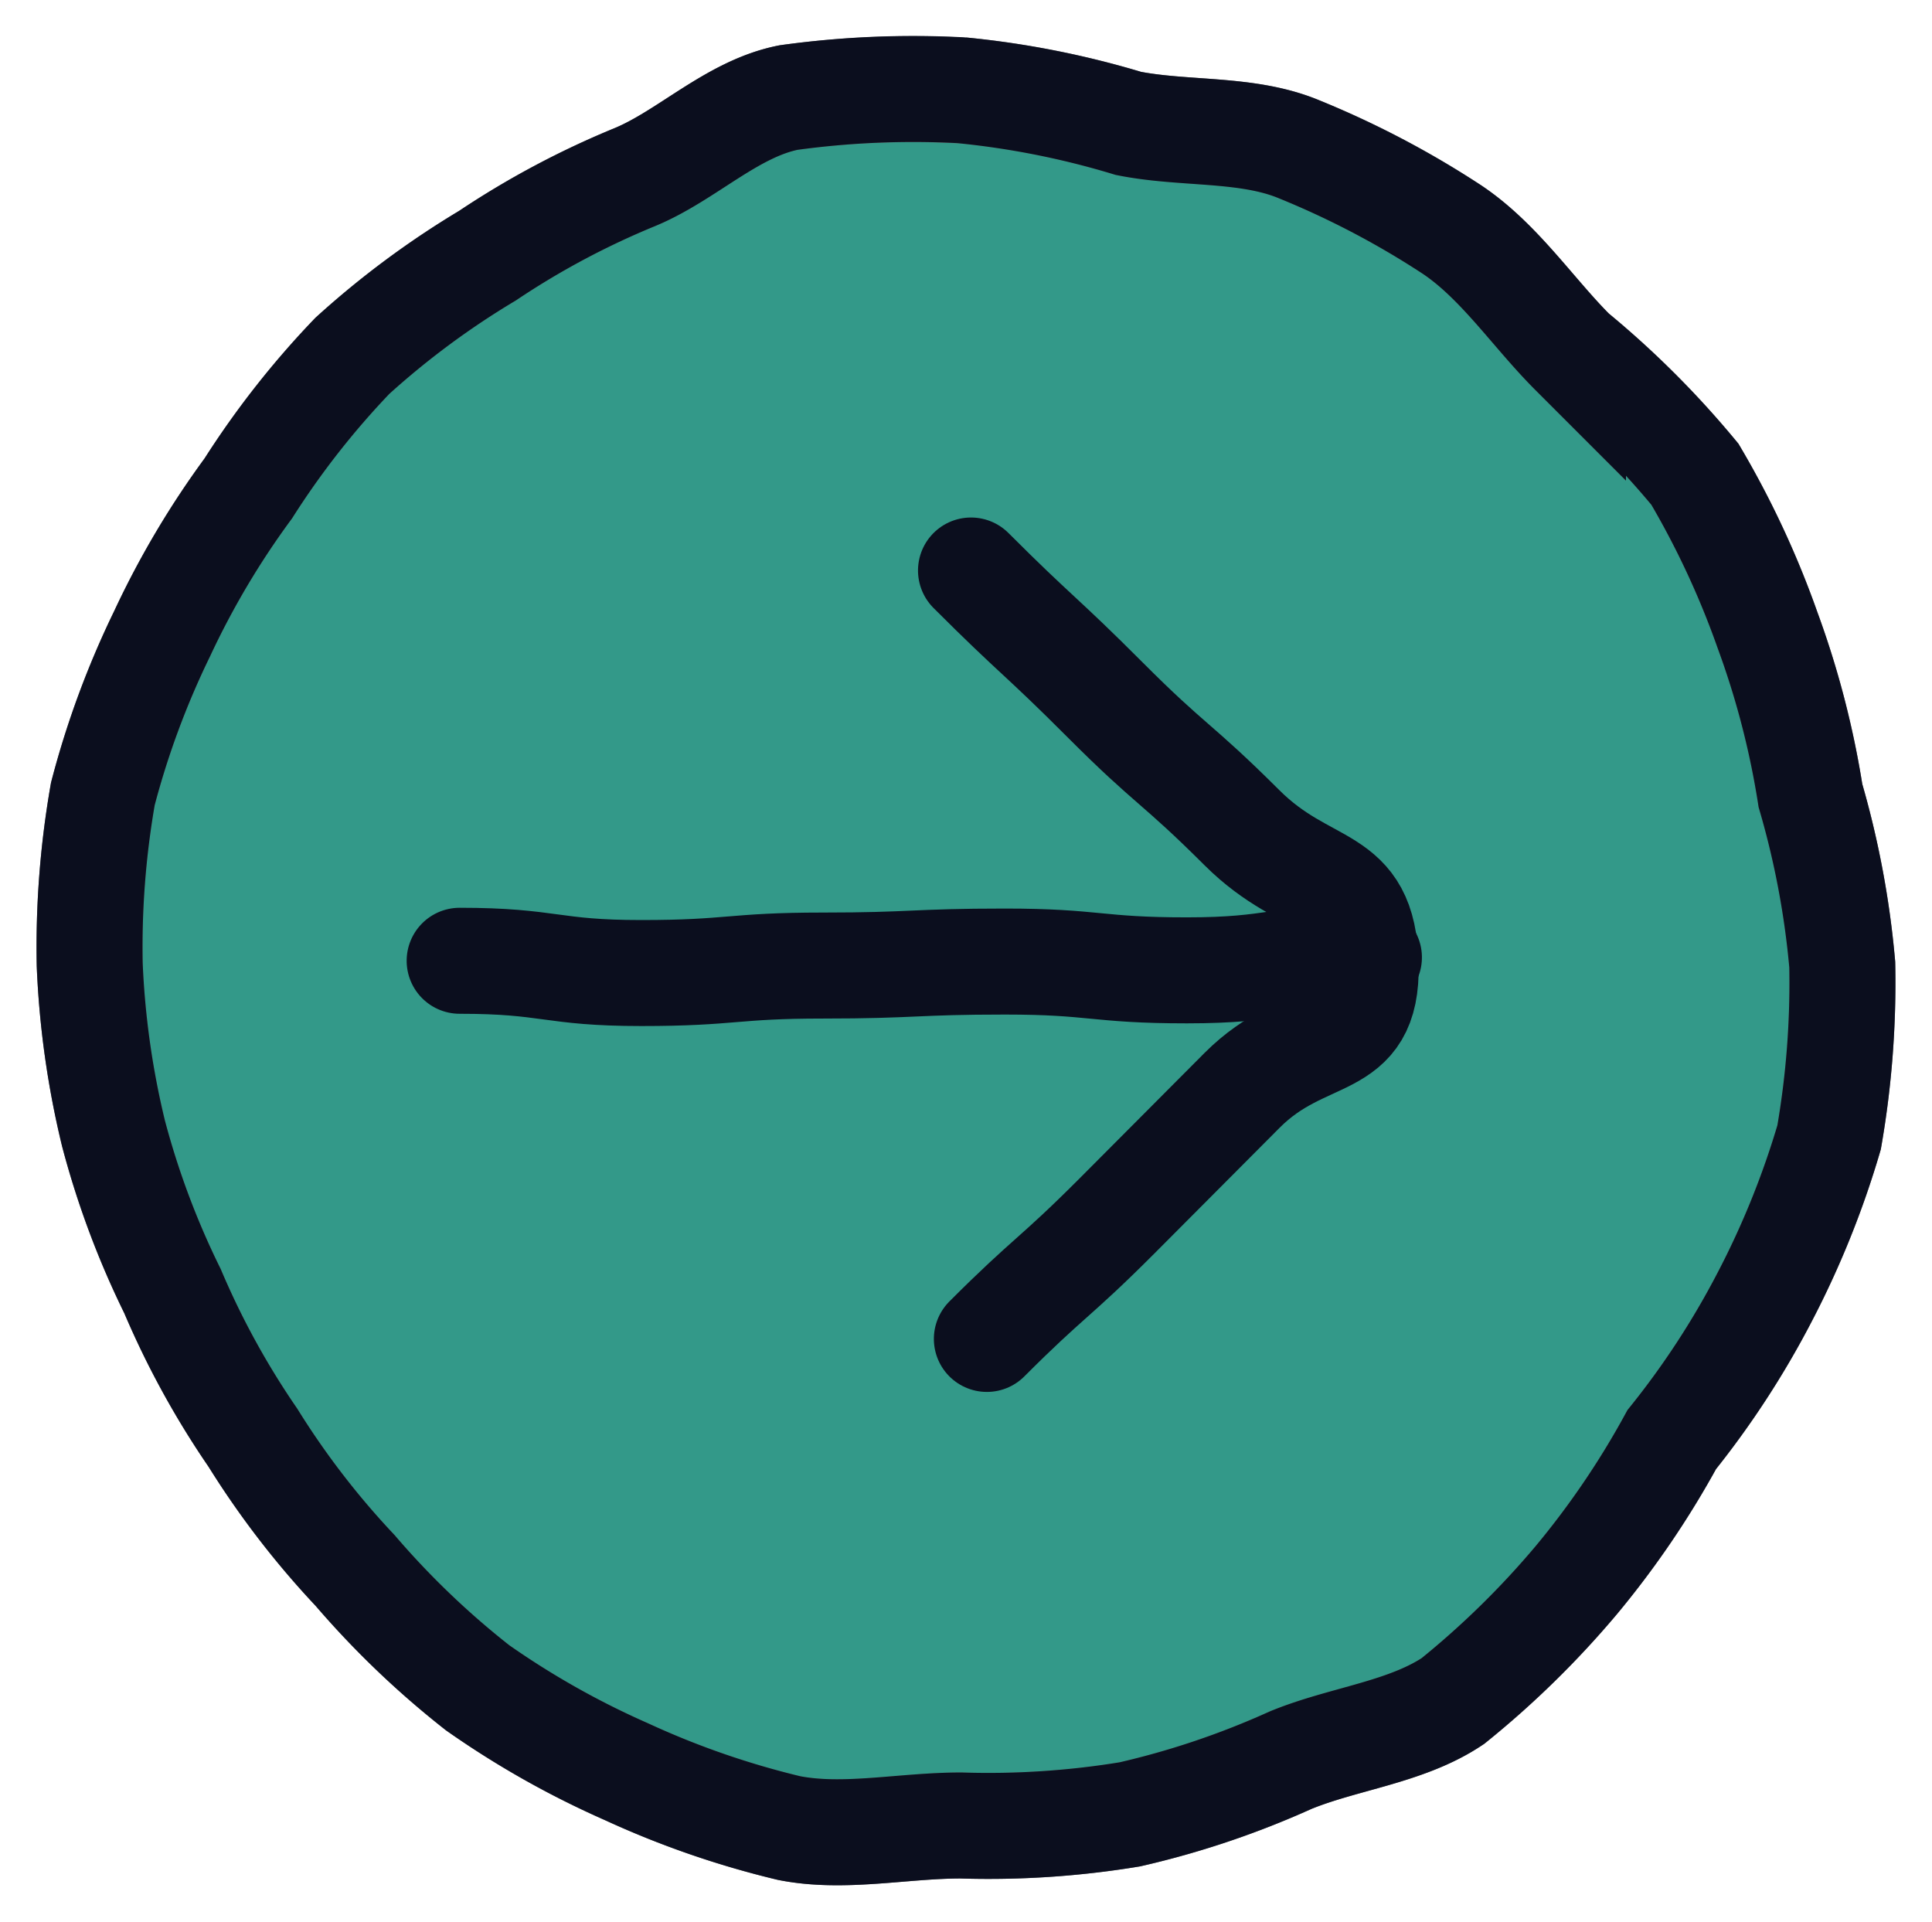
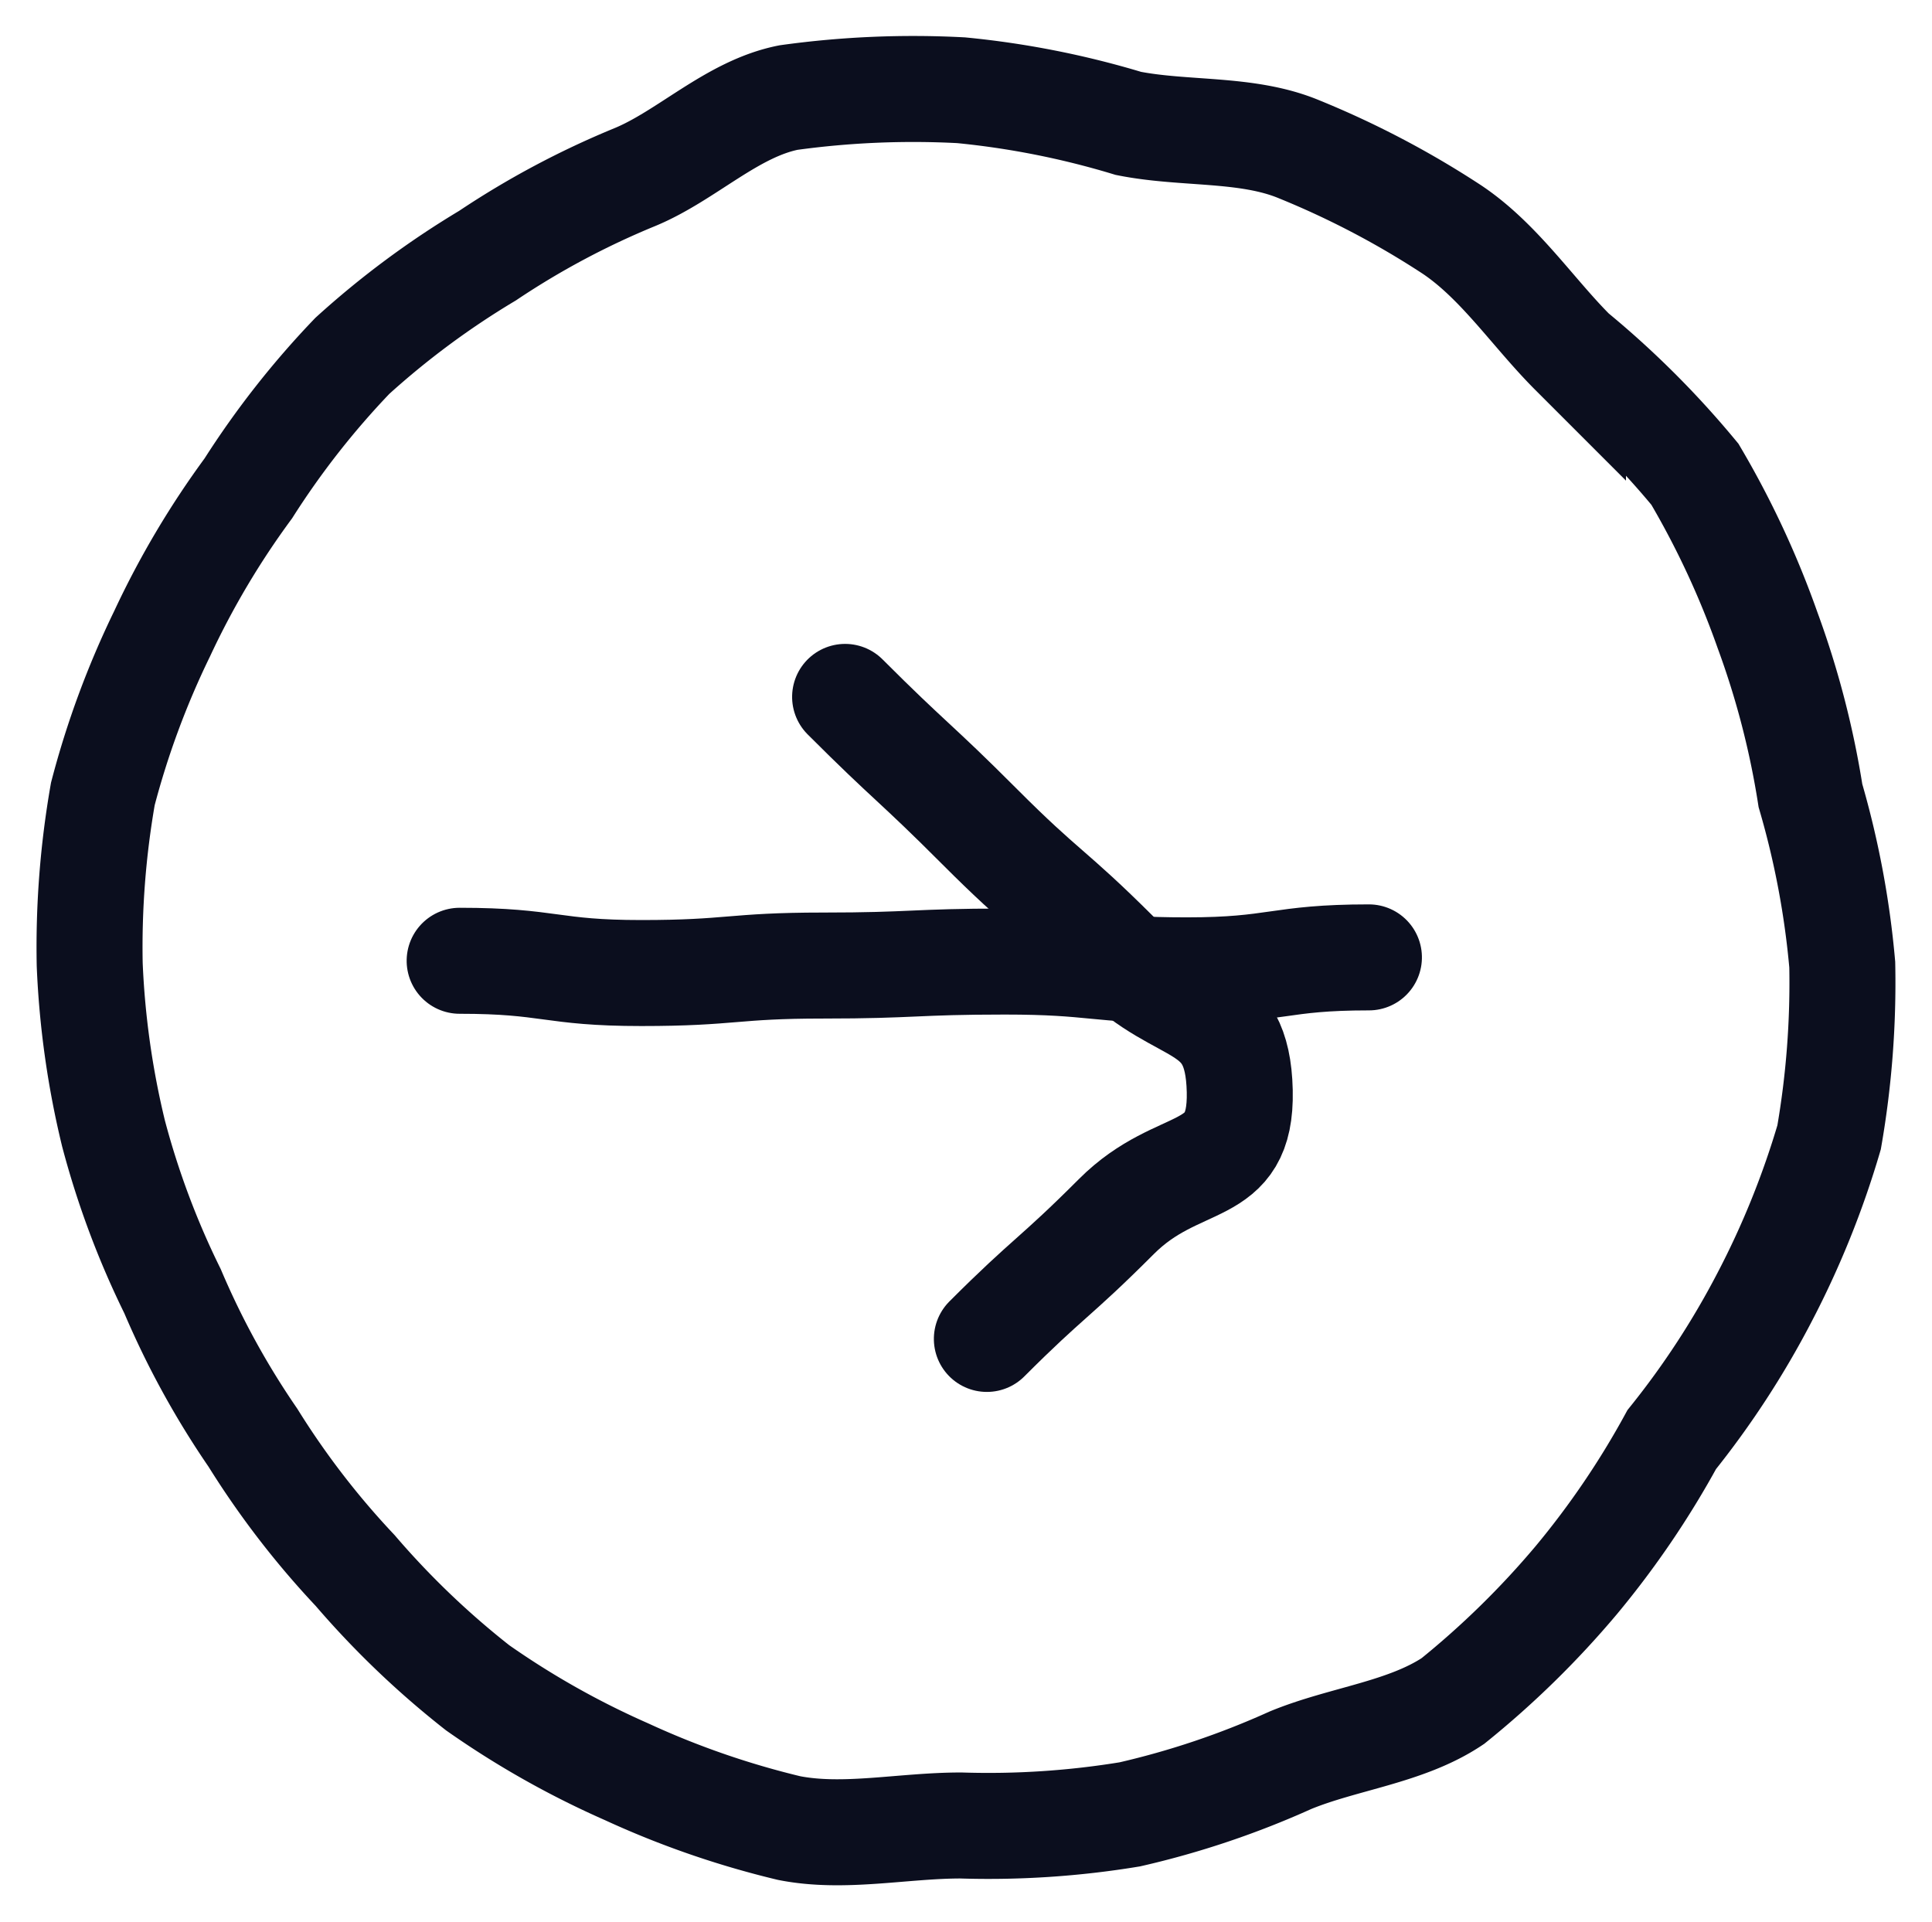
<svg xmlns="http://www.w3.org/2000/svg" width="54.679" height="54.393" viewBox="0 0 54.679 54.393">
  <defs>
    <clipPath id="a">
      <rect width="54.393" height="54.679" fill="none" stroke="#707070" stroke-width="3" />
    </clipPath>
  </defs>
  <g transform="translate(0 54.393) rotate(-90)">
    <g transform="translate(0 0)" clip-path="url(#a)">
-       <path d="M50.8,26.16a24.47,24.47,0,0,1-.938,4.736c-.317,1.6-.12,3.353-.73,4.824a25.246,25.246,0,0,1-2.277,4.338c-.9,1.341-2.346,2.285-3.482,3.421a25.407,25.407,0,0,1-3.441,3.451,25.184,25.184,0,0,1-4.421,2.058A24.575,24.575,0,0,1,30.837,50.2a24.892,24.892,0,0,1-4.783.9,25.555,25.555,0,0,1-4.887-.372,24.975,24.975,0,0,1-4.533-1.83,24.378,24.378,0,0,1-4.022-2.624,24.761,24.761,0,0,1-3.976-2.7,25.368,25.368,0,0,1-3.423-3.494c-.89-1.329-1.058-3.1-1.677-4.6a24.105,24.105,0,0,1-1.53-4.543,24.63,24.63,0,0,1-.315-4.783c0-1.642-.379-3.309-.073-4.861a24.767,24.767,0,0,1,1.594-4.6,24.56,24.56,0,0,1,2.375-4.213A24.463,24.463,0,0,1,8.907,9.012a23.826,23.826,0,0,1,3.758-2.893,23.618,23.618,0,0,1,4.147-2.275,23.882,23.882,0,0,1,4.47-1.672A24.56,24.56,0,0,1,26.054,1.5a25.125,25.125,0,0,1,4.832.372A24.511,24.511,0,0,1,35.421,3.55a24.158,24.158,0,0,1,4.111,2.439,24.177,24.177,0,0,1,3.751,2.944,24.135,24.135,0,0,1,2.835,3.824,23.617,23.617,0,0,1,2.224,4.172c.609,1.471,1.935,2.752,2.251,4.35a25.734,25.734,0,0,1,.2,4.882" transform="translate(1.039 1.039)" fill="#339989" stroke="#707070" stroke-width="3" />
      <path d="M50.8,26.16a24.47,24.47,0,0,1-.938,4.736c-.317,1.6-.12,3.353-.73,4.824a25.246,25.246,0,0,1-2.277,4.338c-.9,1.341-2.346,2.285-3.482,3.421a25.407,25.407,0,0,1-3.441,3.451,25.184,25.184,0,0,1-4.421,2.058A24.575,24.575,0,0,1,30.837,50.2a24.892,24.892,0,0,1-4.783.9,25.555,25.555,0,0,1-4.887-.372,24.975,24.975,0,0,1-4.533-1.83,24.378,24.378,0,0,1-4.022-2.624,24.761,24.761,0,0,1-3.976-2.7,25.368,25.368,0,0,1-3.423-3.494c-.89-1.329-1.058-3.1-1.677-4.6a24.105,24.105,0,0,1-1.53-4.543,24.63,24.63,0,0,1-.315-4.783c0-1.642-.379-3.309-.073-4.861a24.767,24.767,0,0,1,1.594-4.6,24.56,24.56,0,0,1,2.375-4.213A24.463,24.463,0,0,1,8.907,9.012a23.826,23.826,0,0,1,3.758-2.893,23.618,23.618,0,0,1,4.147-2.275,23.882,23.882,0,0,1,4.47-1.672A24.56,24.56,0,0,1,26.054,1.5a25.125,25.125,0,0,1,4.832.372A24.511,24.511,0,0,1,35.421,3.55a24.158,24.158,0,0,1,4.111,2.439,24.177,24.177,0,0,1,3.751,2.944,24.135,24.135,0,0,1,2.835,3.824,23.617,23.617,0,0,1,2.224,4.172c.609,1.471,1.935,2.752,2.251,4.35A25.734,25.734,0,0,1,50.8,26.16Z" transform="translate(1.039 1.039)" fill="none" stroke="#0b0e1e" stroke-linecap="round" stroke-miterlimit="10" stroke-width="3" />
      <path d="M16.213,7.686c0,2.571-.347,2.571-.347,5.142s.212,2.571.212,5.142.113,2.573.113,5.146-.249,2.576-.249,5.152.367,2.576.367,5.152" transform="translate(10.989 5.323)" fill="none" stroke="#0b0e1e" stroke-linecap="round" stroke-miterlimit="10" stroke-width="3" />
-       <path d="M9.748,16.683c1.782,1.782,1.681,1.884,3.463,3.665S15,22.125,16.788,23.911s1.027,3.548,3.551,3.492c2.639-.059,2.011-1.63,3.876-3.5s1.742-2,3.61-3.864,1.8-1.936,3.67-3.805" transform="translate(6.752 11.247)" fill="none" stroke="#0b0e1e" stroke-linecap="round" stroke-miterlimit="10" stroke-width="3" />
+       <path d="M9.748,16.683c1.782,1.782,1.681,1.884,3.463,3.665s1.027,3.548,3.551,3.492c2.639-.059,2.011-1.63,3.876-3.5s1.742-2,3.61-3.864,1.8-1.936,3.67-3.805" transform="translate(6.752 11.247)" fill="none" stroke="#0b0e1e" stroke-linecap="round" stroke-miterlimit="10" stroke-width="3" />
    </g>
  </g>
</svg>